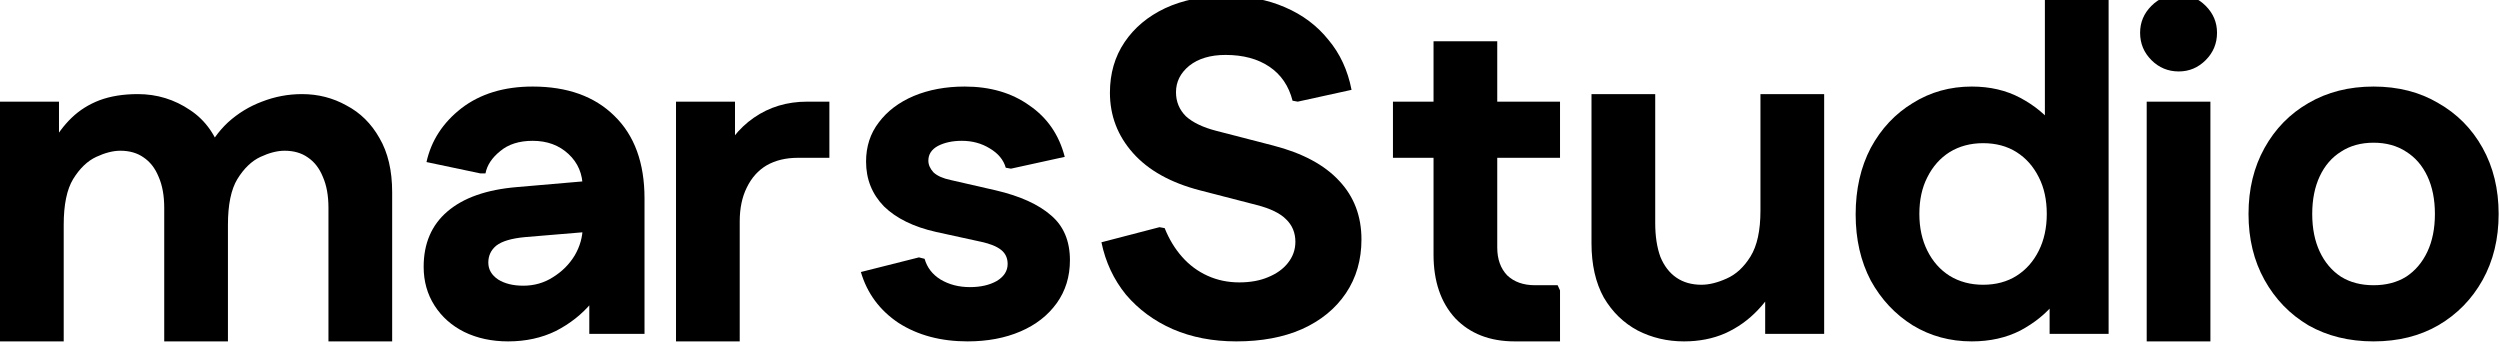
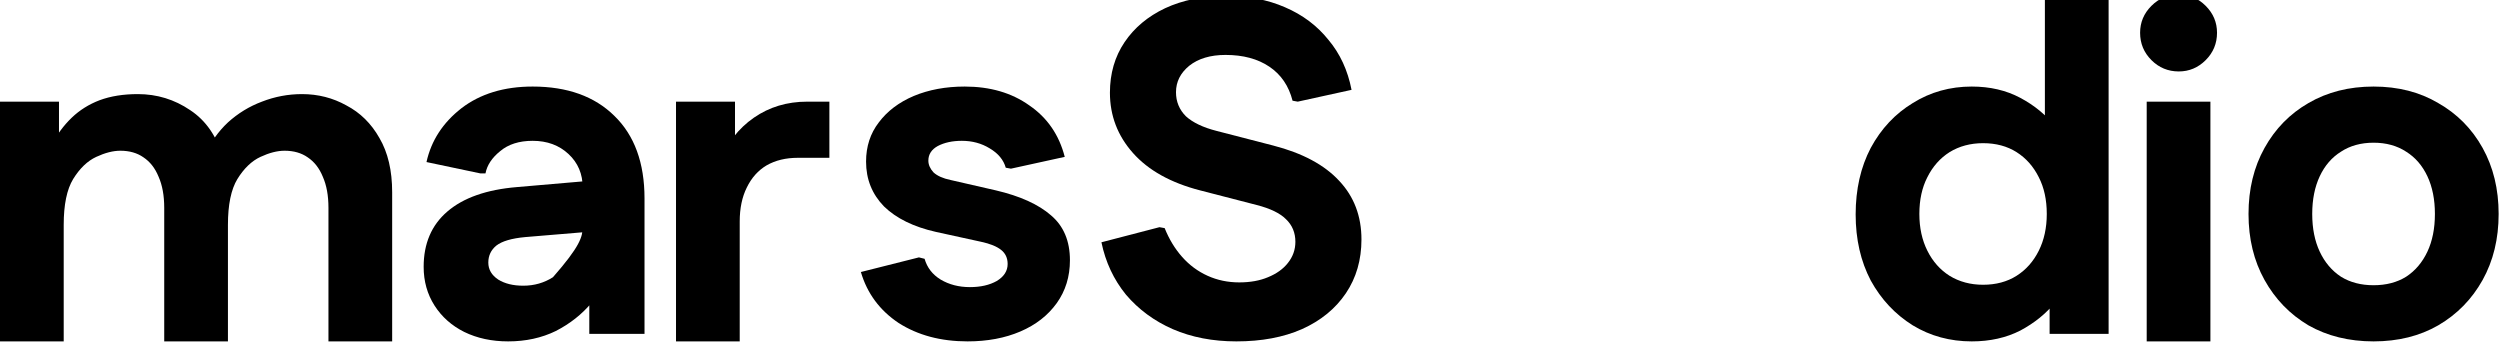
<svg xmlns="http://www.w3.org/2000/svg" width="1667" height="228" viewBox="0 0 1667 228" fill="none">
  <path d="M0 227.636V67.781H39.334V103.024L33.985 97.046C37.971 89.703 42.586 83.514 47.831 78.48C53.075 73.445 59.264 69.564 66.397 66.837C73.739 64.11 82.235 62.746 91.885 62.746C104.682 62.746 116.325 66.312 126.814 73.445C137.303 80.368 144.541 90.857 148.527 104.912L136.254 103.968C140.24 95.157 145.485 87.71 151.988 81.626C158.701 75.543 166.253 70.927 174.645 67.781C183.246 64.424 192.162 62.746 201.392 62.746C212.091 62.746 221.951 65.263 230.972 70.298C240.202 75.123 247.545 82.361 252.999 92.011C258.663 101.661 261.495 113.723 261.495 128.198V227.636H219.014V138.583C219.014 130.401 217.755 123.478 215.238 117.814C212.93 112.15 209.574 107.849 205.168 104.912C200.973 101.976 195.833 100.507 189.749 100.507C184.924 100.507 179.575 101.871 173.701 104.598C167.827 107.325 162.687 112.255 158.282 119.388C154.086 126.31 151.988 136.485 151.988 149.911V227.636H109.507V138.583C109.507 130.401 108.248 123.478 105.731 117.814C103.423 112.15 100.067 107.849 95.661 104.912C91.466 101.976 86.326 100.507 80.242 100.507C75.417 100.507 70.068 101.871 64.194 104.598C58.32 107.325 53.18 112.255 48.775 119.388C44.579 126.31 42.481 136.485 42.481 149.911V227.636H0Z" fill="black" />
-   <path d="M338.822 227.636C327.913 227.636 318.158 225.538 309.557 221.342C301.166 217.147 294.558 211.273 289.733 203.721C284.908 196.168 282.495 187.567 282.495 177.917C282.495 162.393 287.74 150.121 298.229 141.1C308.928 131.87 324.452 126.415 344.801 124.737L406.792 119.388V153.372L350.15 158.093C341.13 158.932 334.731 160.82 330.955 163.757C327.389 166.694 325.606 170.47 325.606 175.085C325.606 179.7 327.808 183.476 332.214 186.413C336.619 189.141 342.179 190.504 348.892 190.504C356.234 190.504 362.842 188.616 368.716 184.84C374.8 181.064 379.625 176.239 383.191 170.365C386.758 164.281 388.541 157.883 388.541 151.17V125.052C388.541 116.031 385.394 108.584 379.1 102.71C372.807 96.836 364.835 93.899 355.185 93.899C346.164 93.899 338.927 96.207 333.473 100.822C328.018 105.227 324.766 110.157 323.718 115.611H320.256L284.383 108.059C287.53 93.794 295.292 81.836 307.669 72.186C320.256 62.536 336.095 57.711 355.185 57.711C378.261 57.711 396.408 64.215 409.624 77.221C423.05 90.228 429.763 108.584 429.763 132.289V222.601H392.946V176.029H408.365C405.848 185.26 401.233 193.861 394.52 201.832C388.016 209.594 380.044 215.888 370.604 220.713C361.164 225.328 350.57 227.636 338.822 227.636Z" fill="black" />
+   <path d="M338.822 227.636C327.913 227.636 318.158 225.538 309.557 221.342C301.166 217.147 294.558 211.273 289.733 203.721C284.908 196.168 282.495 187.567 282.495 177.917C282.495 162.393 287.74 150.121 298.229 141.1C308.928 131.87 324.452 126.415 344.801 124.737L406.792 119.388V153.372L350.15 158.093C341.13 158.932 334.731 160.82 330.955 163.757C327.389 166.694 325.606 170.47 325.606 175.085C325.606 179.7 327.808 183.476 332.214 186.413C336.619 189.141 342.179 190.504 348.892 190.504C356.234 190.504 362.842 188.616 368.716 184.84C386.758 164.281 388.541 157.883 388.541 151.17V125.052C388.541 116.031 385.394 108.584 379.1 102.71C372.807 96.836 364.835 93.899 355.185 93.899C346.164 93.899 338.927 96.207 333.473 100.822C328.018 105.227 324.766 110.157 323.718 115.611H320.256L284.383 108.059C287.53 93.794 295.292 81.836 307.669 72.186C320.256 62.536 336.095 57.711 355.185 57.711C378.261 57.711 396.408 64.215 409.624 77.221C423.05 90.228 429.763 108.584 429.763 132.289V222.601H392.946V176.029H408.365C405.848 185.26 401.233 193.861 394.52 201.832C388.016 209.594 380.044 215.888 370.604 220.713C361.164 225.328 350.57 227.636 338.822 227.636Z" fill="black" />
  <path d="M450.763 227.636V67.781H490.097V105.856L479.713 108.059C484.748 95.472 492.405 85.612 502.684 78.48C512.964 71.347 524.816 67.781 538.242 67.781H553.032V105.227H531.949C523.977 105.227 517.054 106.905 511.18 110.262C505.516 113.618 501.111 118.548 497.964 125.052C494.817 131.345 493.244 138.897 493.244 147.708V227.636H450.763Z" fill="black" />
  <path d="M645.149 227.636C627.317 227.636 612.003 223.545 599.206 215.364C586.619 206.972 578.228 195.644 574.032 181.379L612.737 171.624L616.513 172.568C618.192 178.442 621.758 183.057 627.212 186.413C632.876 189.77 639.38 191.448 646.722 191.448C653.855 191.448 659.834 190.085 664.659 187.357C669.484 184.42 671.896 180.644 671.896 176.029C671.896 172.043 670.428 168.896 667.491 166.589C664.554 164.281 660.148 162.498 654.274 161.239L624.066 154.631C609.171 151.275 597.633 145.61 589.451 137.639C581.48 129.457 577.494 119.492 577.494 107.745C577.494 97.675 580.326 88.969 585.99 81.626C591.654 74.074 599.416 68.2 609.276 64.005C619.345 59.809 630.674 57.711 643.261 57.711C660.253 57.711 674.623 61.907 686.371 70.298C698.329 78.48 706.196 89.913 709.972 104.598L674.099 112.465L670.638 111.835C669.169 106.591 665.603 102.29 659.939 98.934C654.484 95.577 648.296 93.899 641.373 93.899C635.079 93.899 629.73 95.053 625.324 97.36C621.129 99.668 619.031 102.92 619.031 107.115C619.031 109.842 620.185 112.465 622.492 114.982C625.01 117.29 628.786 118.968 633.82 120.017L664.029 126.94C680.183 130.716 692.455 136.275 700.846 143.618C709.238 150.75 713.433 160.715 713.433 173.512C713.433 184.42 710.496 193.966 704.622 202.147C698.749 210.329 690.672 216.622 680.392 221.028C670.113 225.433 658.365 227.636 645.149 227.636Z" fill="black" />
  <path d="M824.431 227.636C808.697 227.636 794.537 224.909 781.95 219.454C769.572 214 759.188 206.343 750.797 196.483C742.615 186.413 737.161 174.77 734.434 161.554L773.139 151.484L776.6 152.114C779.537 159.456 783.418 165.855 788.243 171.309C793.068 176.763 798.732 180.959 805.236 183.896C811.739 186.833 818.767 188.301 826.319 188.301C833.661 188.301 840.06 187.148 845.514 184.84C851.178 182.532 855.584 179.386 858.73 175.4C862.087 171.204 863.765 166.484 863.765 161.239C863.765 155.156 861.667 150.121 857.472 146.135C853.486 142.149 846.982 139.002 837.962 136.695L800.201 126.94C780.691 121.905 765.796 113.618 755.517 102.08C745.237 90.542 740.098 77.116 740.098 61.802C740.098 49.005 743.349 37.782 749.853 28.132C756.356 18.482 765.377 10.929 776.915 5.475C788.663 0.021 802.194 -2.707 817.508 -2.707C832.193 -2.707 845.304 -0.189 856.842 4.846C868.59 9.88 878.24 17.118 885.792 26.558C893.554 35.789 898.694 46.907 901.211 59.914L865.339 67.781L861.877 67.151C859.36 57.291 854.22 49.739 846.458 44.495C838.696 39.25 828.941 36.628 817.193 36.628C807.124 36.628 799.047 39.04 792.963 43.865C787.089 48.69 784.152 54.564 784.152 61.487C784.152 67.781 786.355 73.13 790.761 77.536C795.376 81.731 802.194 84.983 811.214 87.291L848.975 97.046C868.485 102.08 883.17 109.947 893.03 120.646C902.89 131.135 907.82 144.142 907.82 159.666C907.82 173.302 904.358 185.259 897.435 195.539C890.513 205.818 880.758 213.79 868.171 219.454C855.793 224.909 841.213 227.636 824.431 227.636Z" fill="black" />
-   <path d="M1010.01 227.636C993.434 227.636 980.217 222.496 970.357 212.217C960.707 201.728 955.882 187.567 955.882 169.736V27.502H998.364V165.015C998.364 172.777 1000.57 178.966 1004.97 183.581C1009.59 187.987 1015.78 190.189 1023.54 190.189H1038.64L1040.22 193.651V227.636H1010.01ZM928.82 105.227V67.781H1040.22V105.227H928.82Z" fill="black" />
-   <path d="M1216.35 62.746V222.601H1177.02V184.525L1187.4 182.323C1183.83 191.763 1178.8 199.839 1172.3 206.553C1166 213.266 1158.66 218.51 1150.27 222.286C1142.09 225.853 1132.96 227.636 1122.89 227.636C1111.77 227.636 1101.49 225.223 1092.05 220.398C1082.61 215.363 1075.06 208.021 1069.4 198.371C1063.94 188.511 1061.21 176.449 1061.21 162.183V62.746H1103.7V148.652C1103.7 157.463 1104.85 165.015 1107.16 171.309C1109.67 177.393 1113.24 182.008 1117.86 185.155C1122.47 188.301 1128.03 189.875 1134.53 189.875C1139.57 189.875 1145.13 188.511 1151.21 185.784C1157.51 183.057 1162.85 178.127 1167.26 170.994C1171.67 163.862 1173.87 153.687 1173.87 140.471V62.746H1216.35Z" fill="black" />
  <path d="M1314.76 227.636C1300.28 227.636 1287.17 224.069 1275.43 216.937C1263.68 209.594 1254.34 199.63 1247.42 187.043C1240.71 174.246 1237.35 159.561 1237.35 142.988C1237.35 126.205 1240.71 111.416 1247.42 98.619C1254.34 85.822 1263.68 75.857 1275.43 68.725C1287.17 61.382 1300.28 57.711 1314.76 57.711C1326.93 57.711 1337.73 60.229 1347.17 65.263C1356.61 70.298 1364.37 76.697 1370.46 84.459C1376.54 92.011 1380.63 99.983 1382.73 108.374V177.602C1380.63 185.784 1376.54 193.756 1370.46 201.518C1364.37 209.07 1356.61 215.363 1347.17 220.398C1337.73 225.223 1326.93 227.636 1314.76 227.636ZM1322.31 189.875C1330.91 189.875 1338.36 187.882 1344.65 183.896C1350.95 179.91 1355.88 174.351 1359.44 167.218C1363.01 160.086 1364.79 151.904 1364.79 142.673C1364.79 133.233 1363.01 125.052 1359.44 118.129C1355.88 110.996 1350.95 105.437 1344.65 101.451C1338.36 97.465 1330.91 95.472 1322.31 95.472C1313.92 95.472 1306.47 97.465 1299.97 101.451C1293.68 105.437 1288.75 110.996 1285.18 118.129C1281.61 125.052 1279.83 133.233 1279.83 142.673C1279.83 151.904 1281.61 160.086 1285.18 167.218C1288.75 174.351 1293.68 179.91 1299.97 183.896C1306.47 187.882 1313.92 189.875 1322.31 189.875ZM1366.68 222.601V178.232L1376.12 142.673L1363.53 107.115V-3.965L1405.07 -9L1406.02 -6.483V222.601H1366.68Z" fill="black" />
  <path d="M1431.42 227.636V67.781H1473.9V227.636H1431.42ZM1452.82 47.642C1445.69 47.642 1439.6 45.124 1434.57 40.089C1429.53 35.054 1427.02 28.971 1427.02 21.838C1427.02 14.915 1429.53 8.936 1434.57 3.902C1439.6 -1.133 1445.69 -3.651 1452.82 -3.651C1459.74 -3.651 1465.72 -1.133 1470.76 3.902C1475.79 8.936 1478.31 14.915 1478.31 21.838C1478.31 28.971 1475.79 35.054 1470.76 40.089C1465.72 45.124 1459.74 47.642 1452.82 47.642Z" fill="black" />
  <path d="M1582.7 227.636C1566.33 227.636 1551.86 224.07 1539.27 216.937C1526.89 209.594 1517.14 199.525 1510.01 186.728C1502.87 173.931 1499.31 159.246 1499.31 142.674C1499.31 126.101 1502.87 111.416 1510.01 98.619C1517.14 85.822 1526.89 75.858 1539.27 68.725C1551.86 61.382 1566.33 57.711 1582.7 57.711C1599.06 57.711 1613.43 61.382 1625.81 68.725C1638.39 75.858 1648.25 85.822 1655.39 98.619C1662.52 111.416 1666.09 126.101 1666.09 142.674C1666.09 159.246 1662.52 173.931 1655.39 186.728C1648.25 199.525 1638.39 209.594 1625.81 216.937C1613.43 224.07 1599.06 227.636 1582.7 227.636ZM1582.7 190.189C1591.09 190.189 1598.33 188.301 1604.41 184.525C1610.49 180.539 1615.21 174.98 1618.57 167.848C1621.93 160.715 1623.6 152.324 1623.6 142.674C1623.6 133.023 1621.93 124.632 1618.57 117.5C1615.21 110.367 1610.49 104.912 1604.41 101.136C1598.33 97.15 1591.09 95.157 1582.7 95.157C1574.31 95.157 1567.07 97.15 1560.98 101.136C1554.9 104.912 1550.18 110.367 1546.82 117.5C1543.47 124.632 1541.79 133.023 1541.79 142.674C1541.79 152.324 1543.47 160.715 1546.82 167.848C1550.18 174.98 1554.9 180.539 1560.98 184.525C1567.07 188.301 1574.31 190.189 1582.7 190.189Z" fill="black" />
</svg>